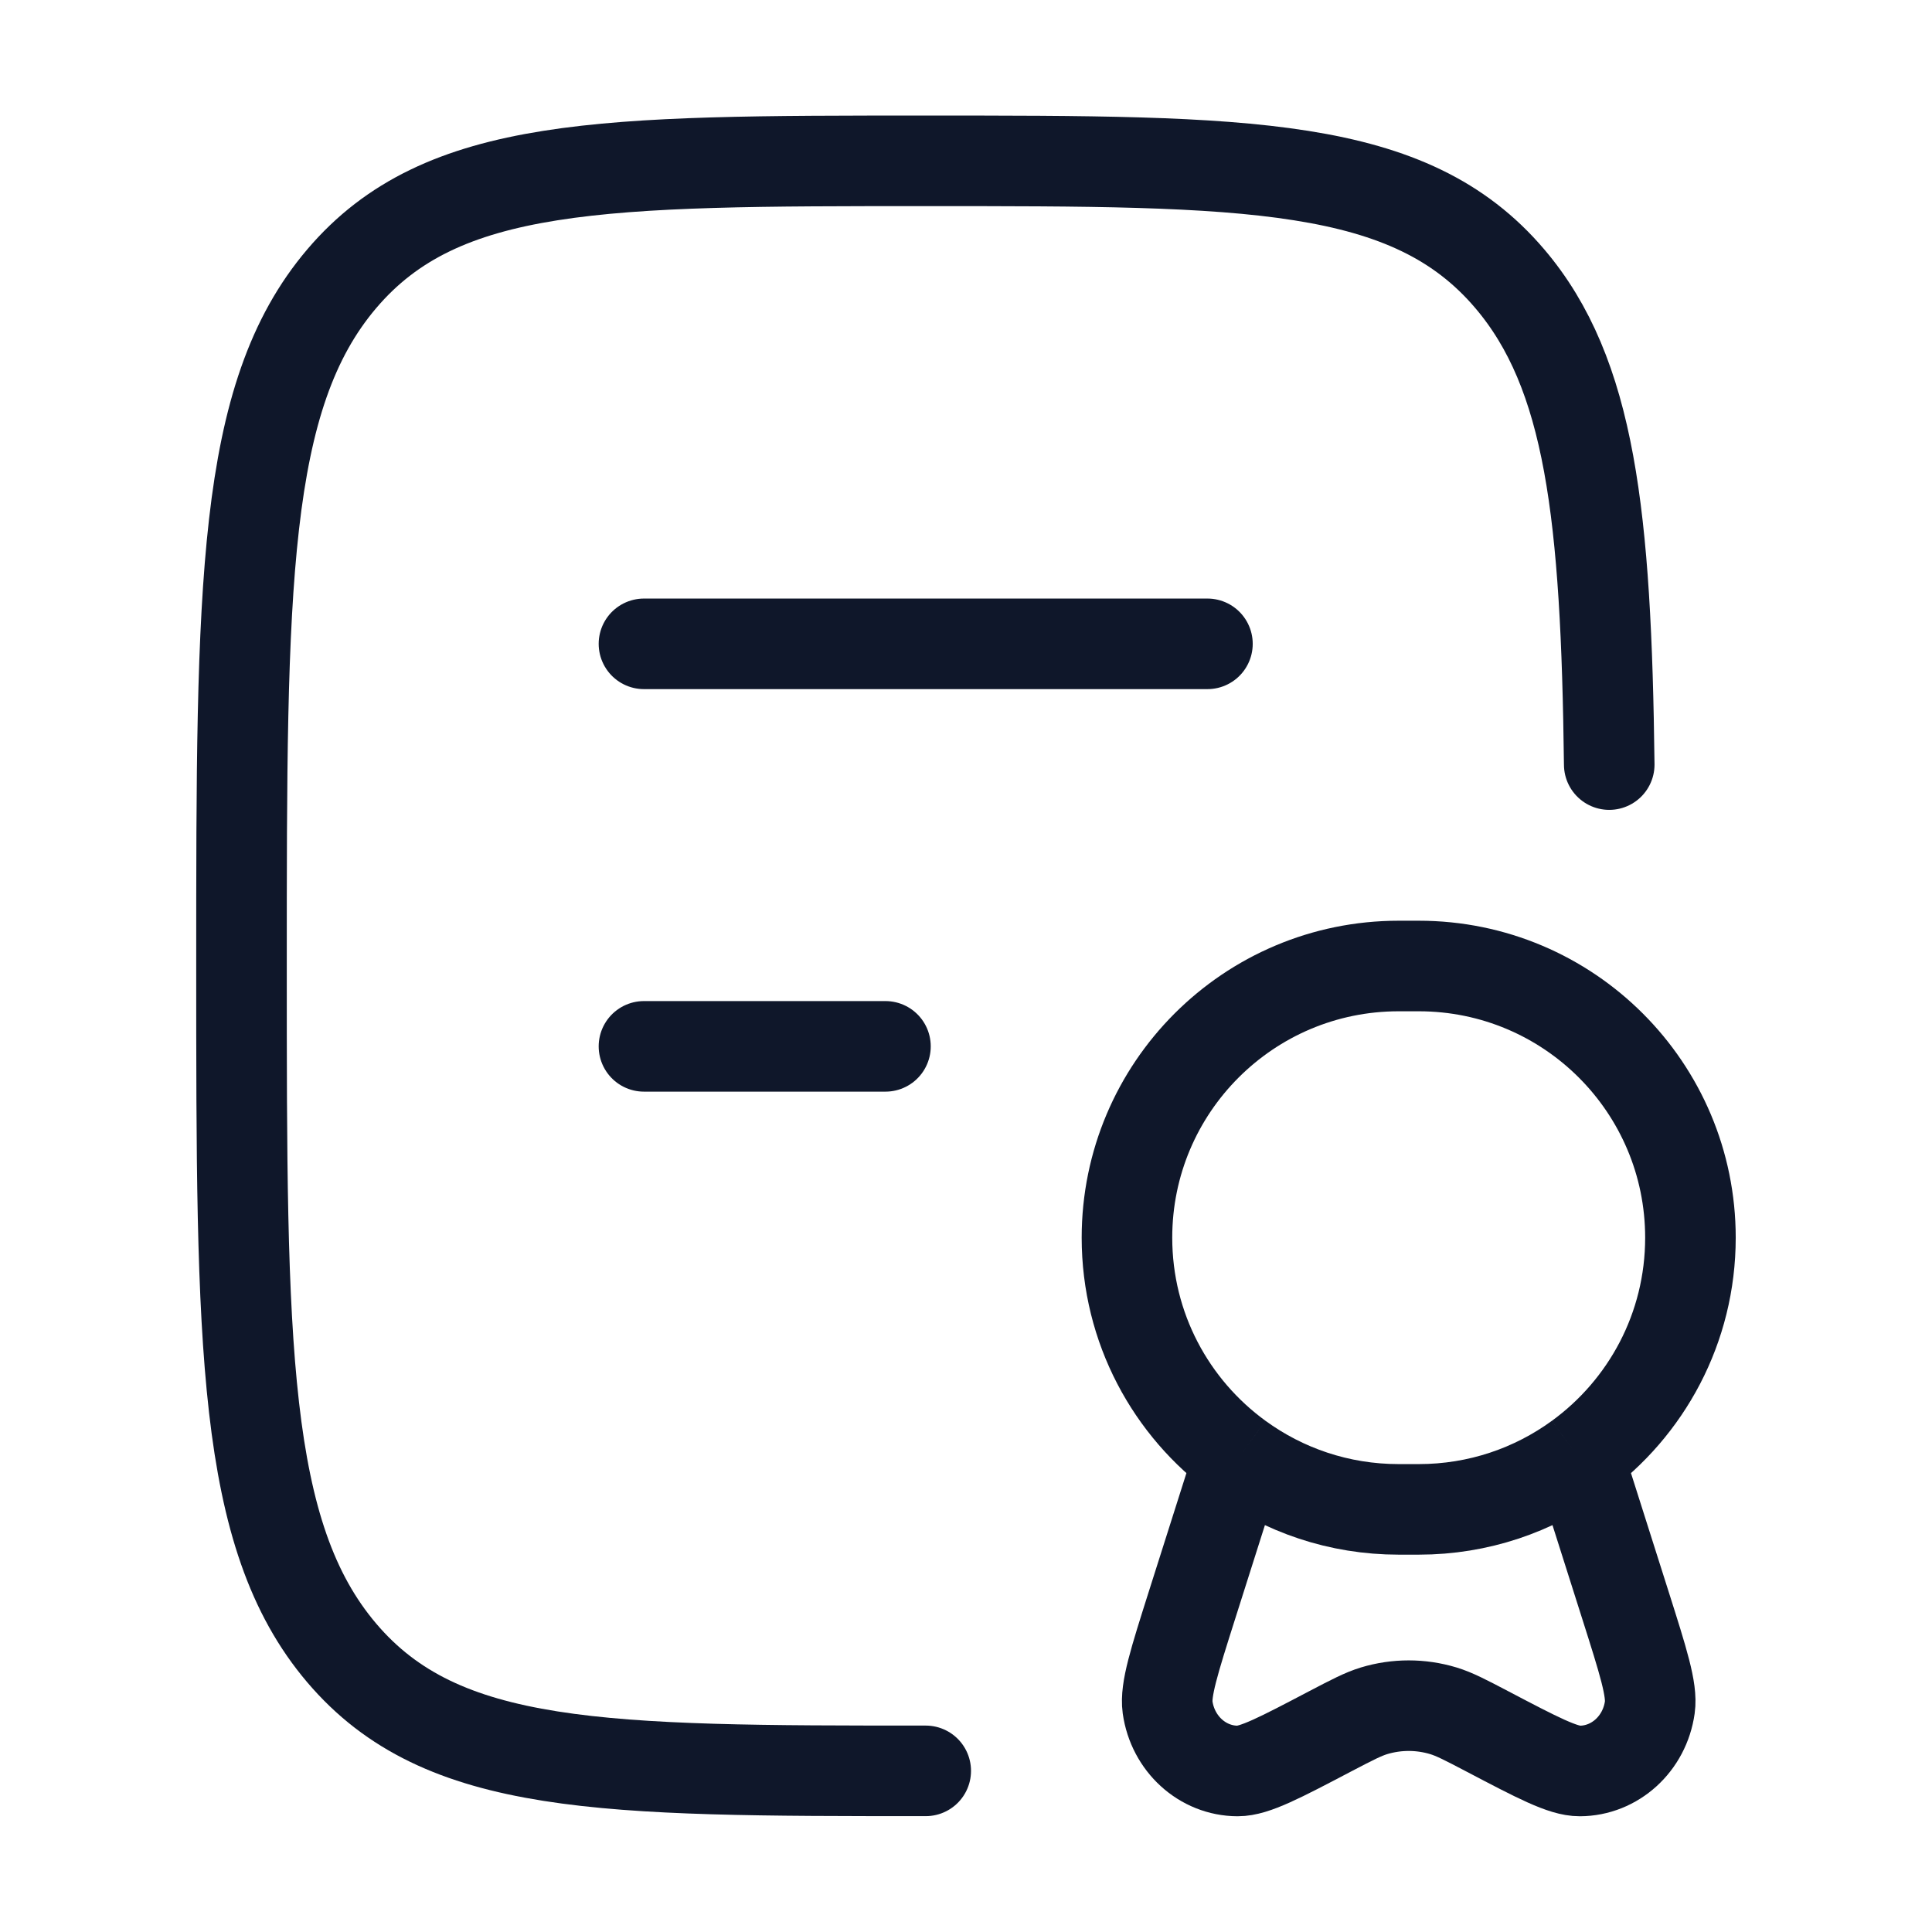
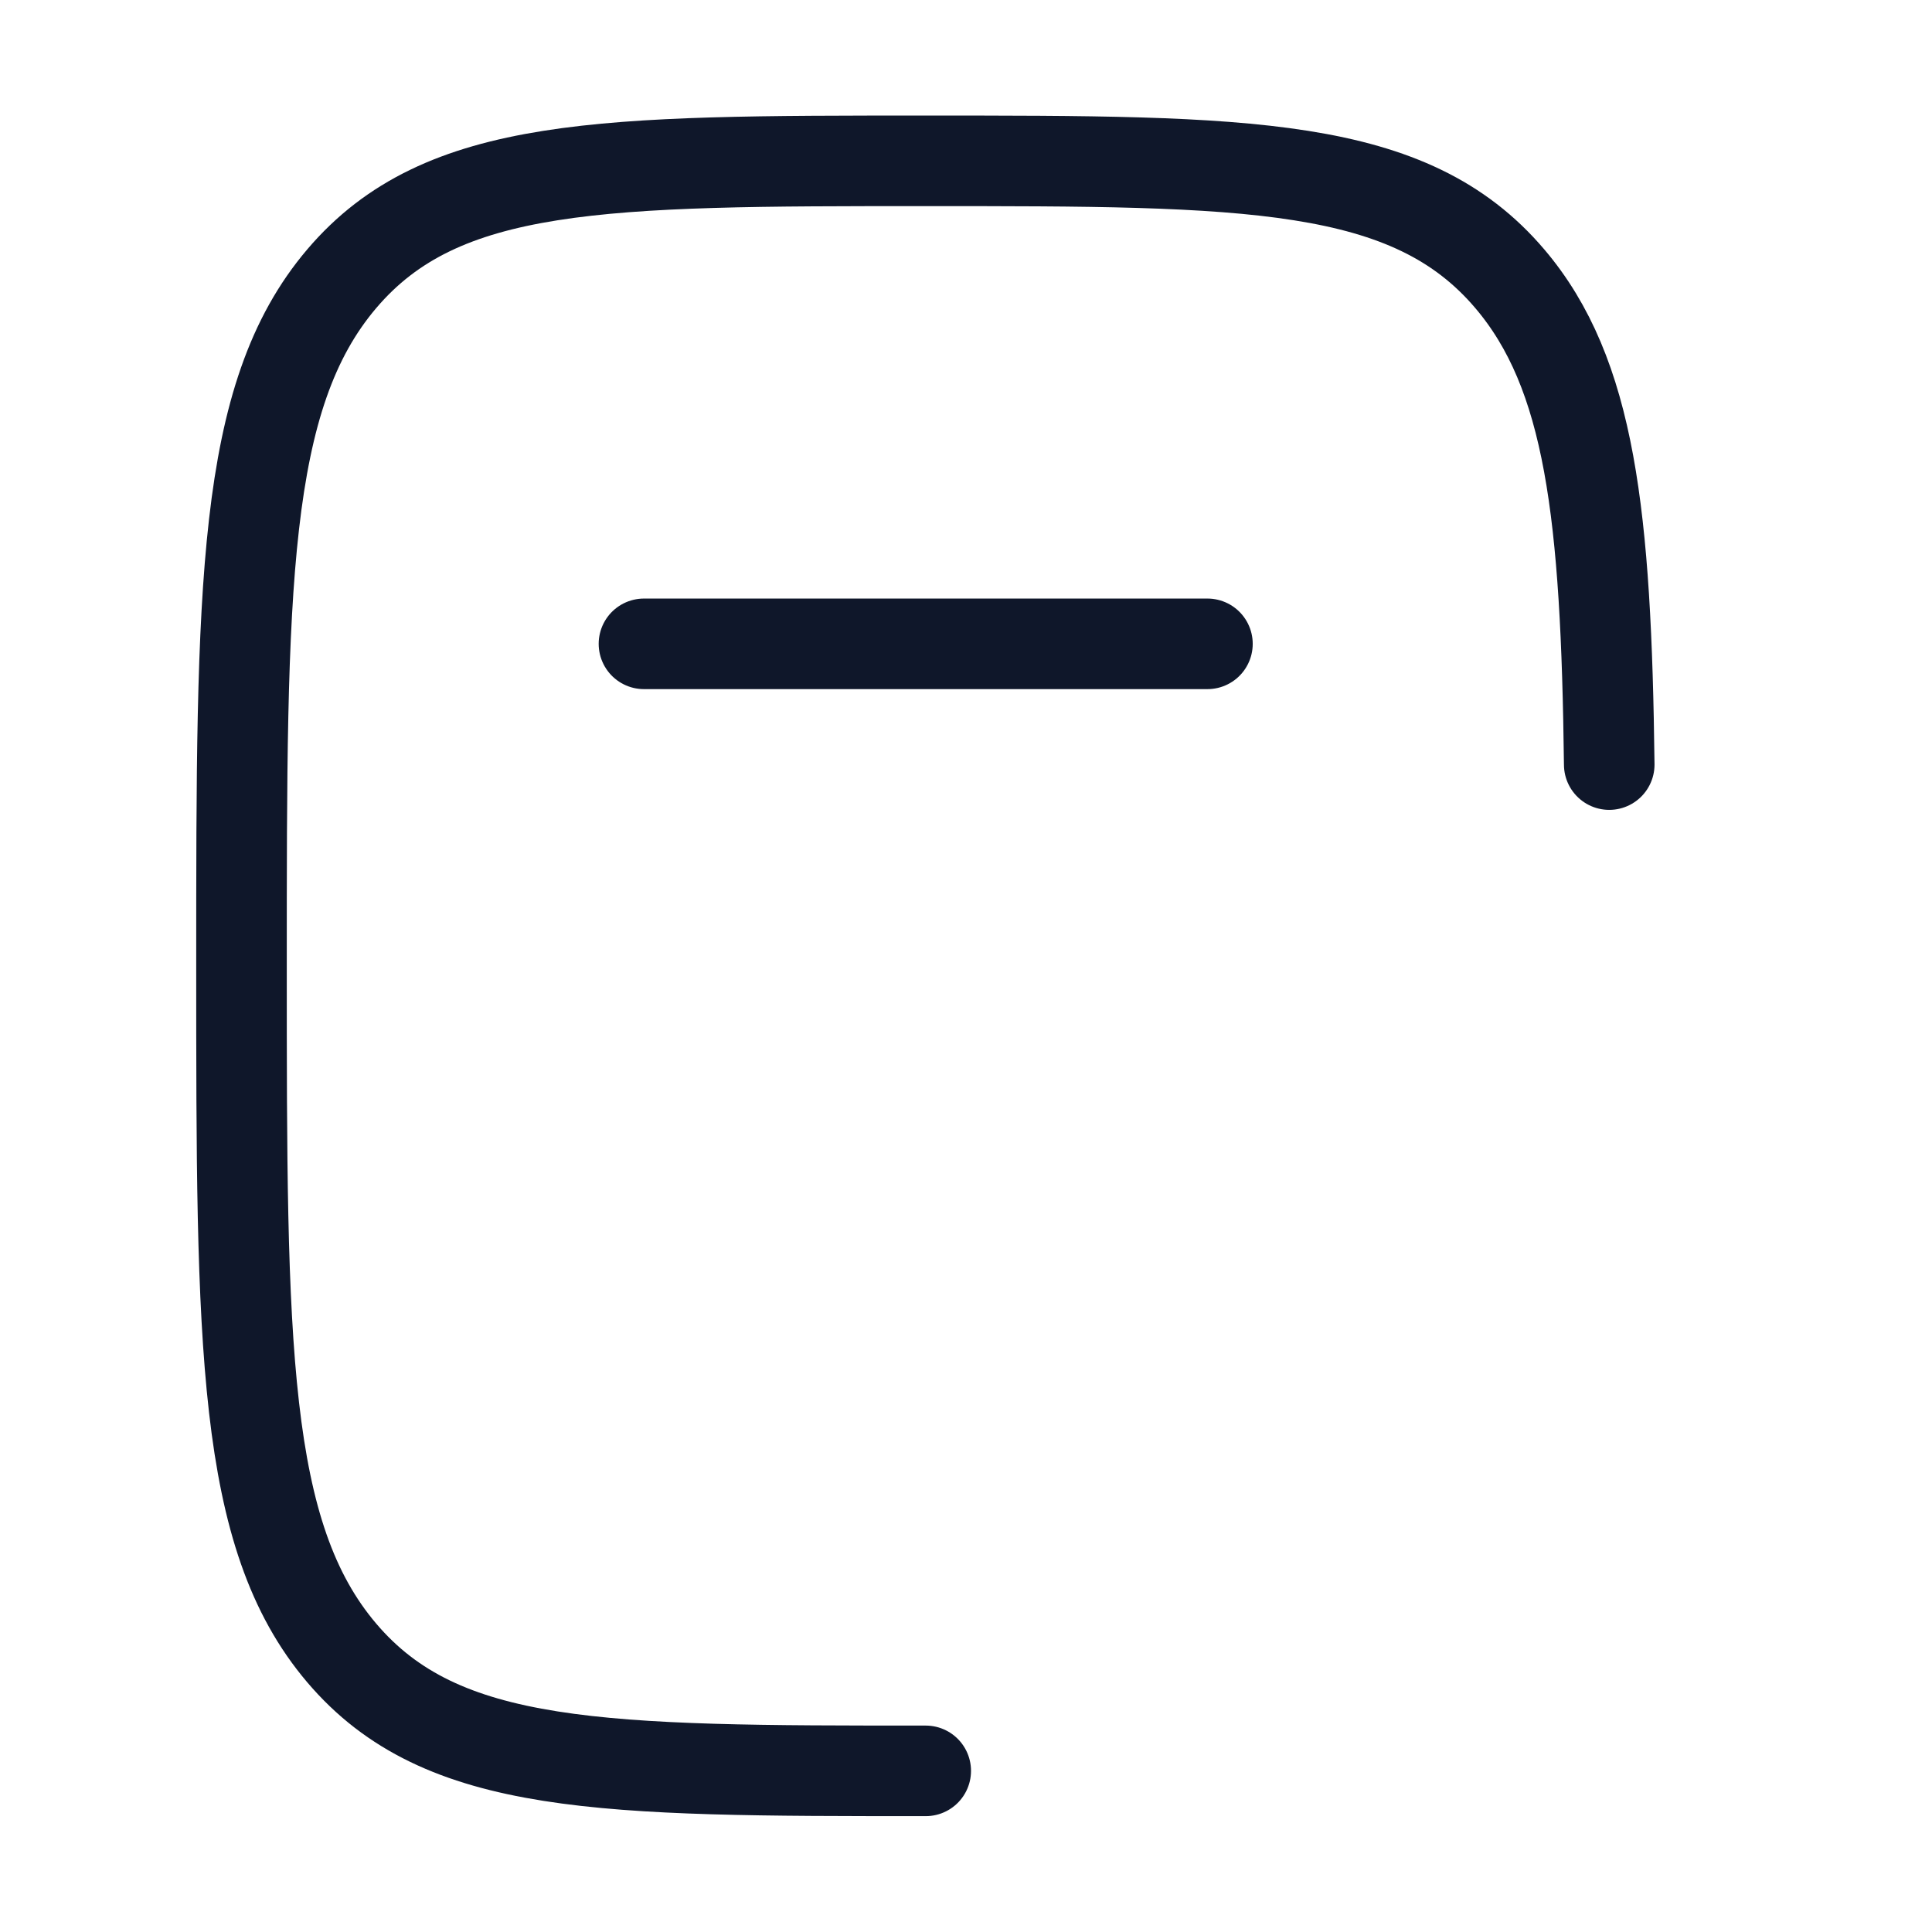
<svg xmlns="http://www.w3.org/2000/svg" width="32" height="32" viewBox="0 0 32 32" fill="none">
  <path d="M15.333 29.331C9.991 29.331 7.319 29.331 5.66 27.378C4 25.425 4 22.283 4 15.997C4 9.712 4 6.569 5.66 4.617C7.319 2.664 9.991 2.664 15.333 2.664C20.676 2.664 23.347 2.664 25.007 4.617C26.343 6.188 26.604 8.531 26.654 12.664" stroke="#0F172A" stroke-width="1.5" stroke-linecap="round" stroke-linejoin="round" />
-   <path d="M10.666 10.664H19.999M10.666 17.331H14.666" stroke="#0F172A" stroke-width="1.5" stroke-linecap="round" stroke-linejoin="round" />
-   <path d="M26.145 24.14C27.269 23.322 27.999 21.997 27.999 20.5C27.999 18.015 25.985 16 23.499 16H23.166C20.681 16 18.666 18.015 18.666 20.5C18.666 21.997 19.396 23.322 20.52 24.14M26.145 24.14C25.402 24.681 24.488 25 23.499 25H23.166C22.177 25 21.263 24.681 20.52 24.14M26.145 24.14L26.922 26.587C27.218 27.52 27.367 27.987 27.326 28.278C27.242 28.882 26.748 29.331 26.166 29.333C25.887 29.334 25.467 29.114 24.629 28.674C24.27 28.486 24.09 28.392 23.906 28.336C23.531 28.223 23.134 28.223 22.759 28.336C22.576 28.392 22.396 28.486 22.036 28.674C21.198 29.114 20.779 29.334 20.499 29.333C19.917 29.331 19.424 28.882 19.339 28.278C19.299 27.987 19.447 27.52 19.743 26.587L20.52 24.14" stroke="#0F172A" stroke-width="1.5" />
+   <path d="M10.666 10.664H19.999H14.666" stroke="#0F172A" stroke-width="1.5" stroke-linecap="round" stroke-linejoin="round" />
</svg>